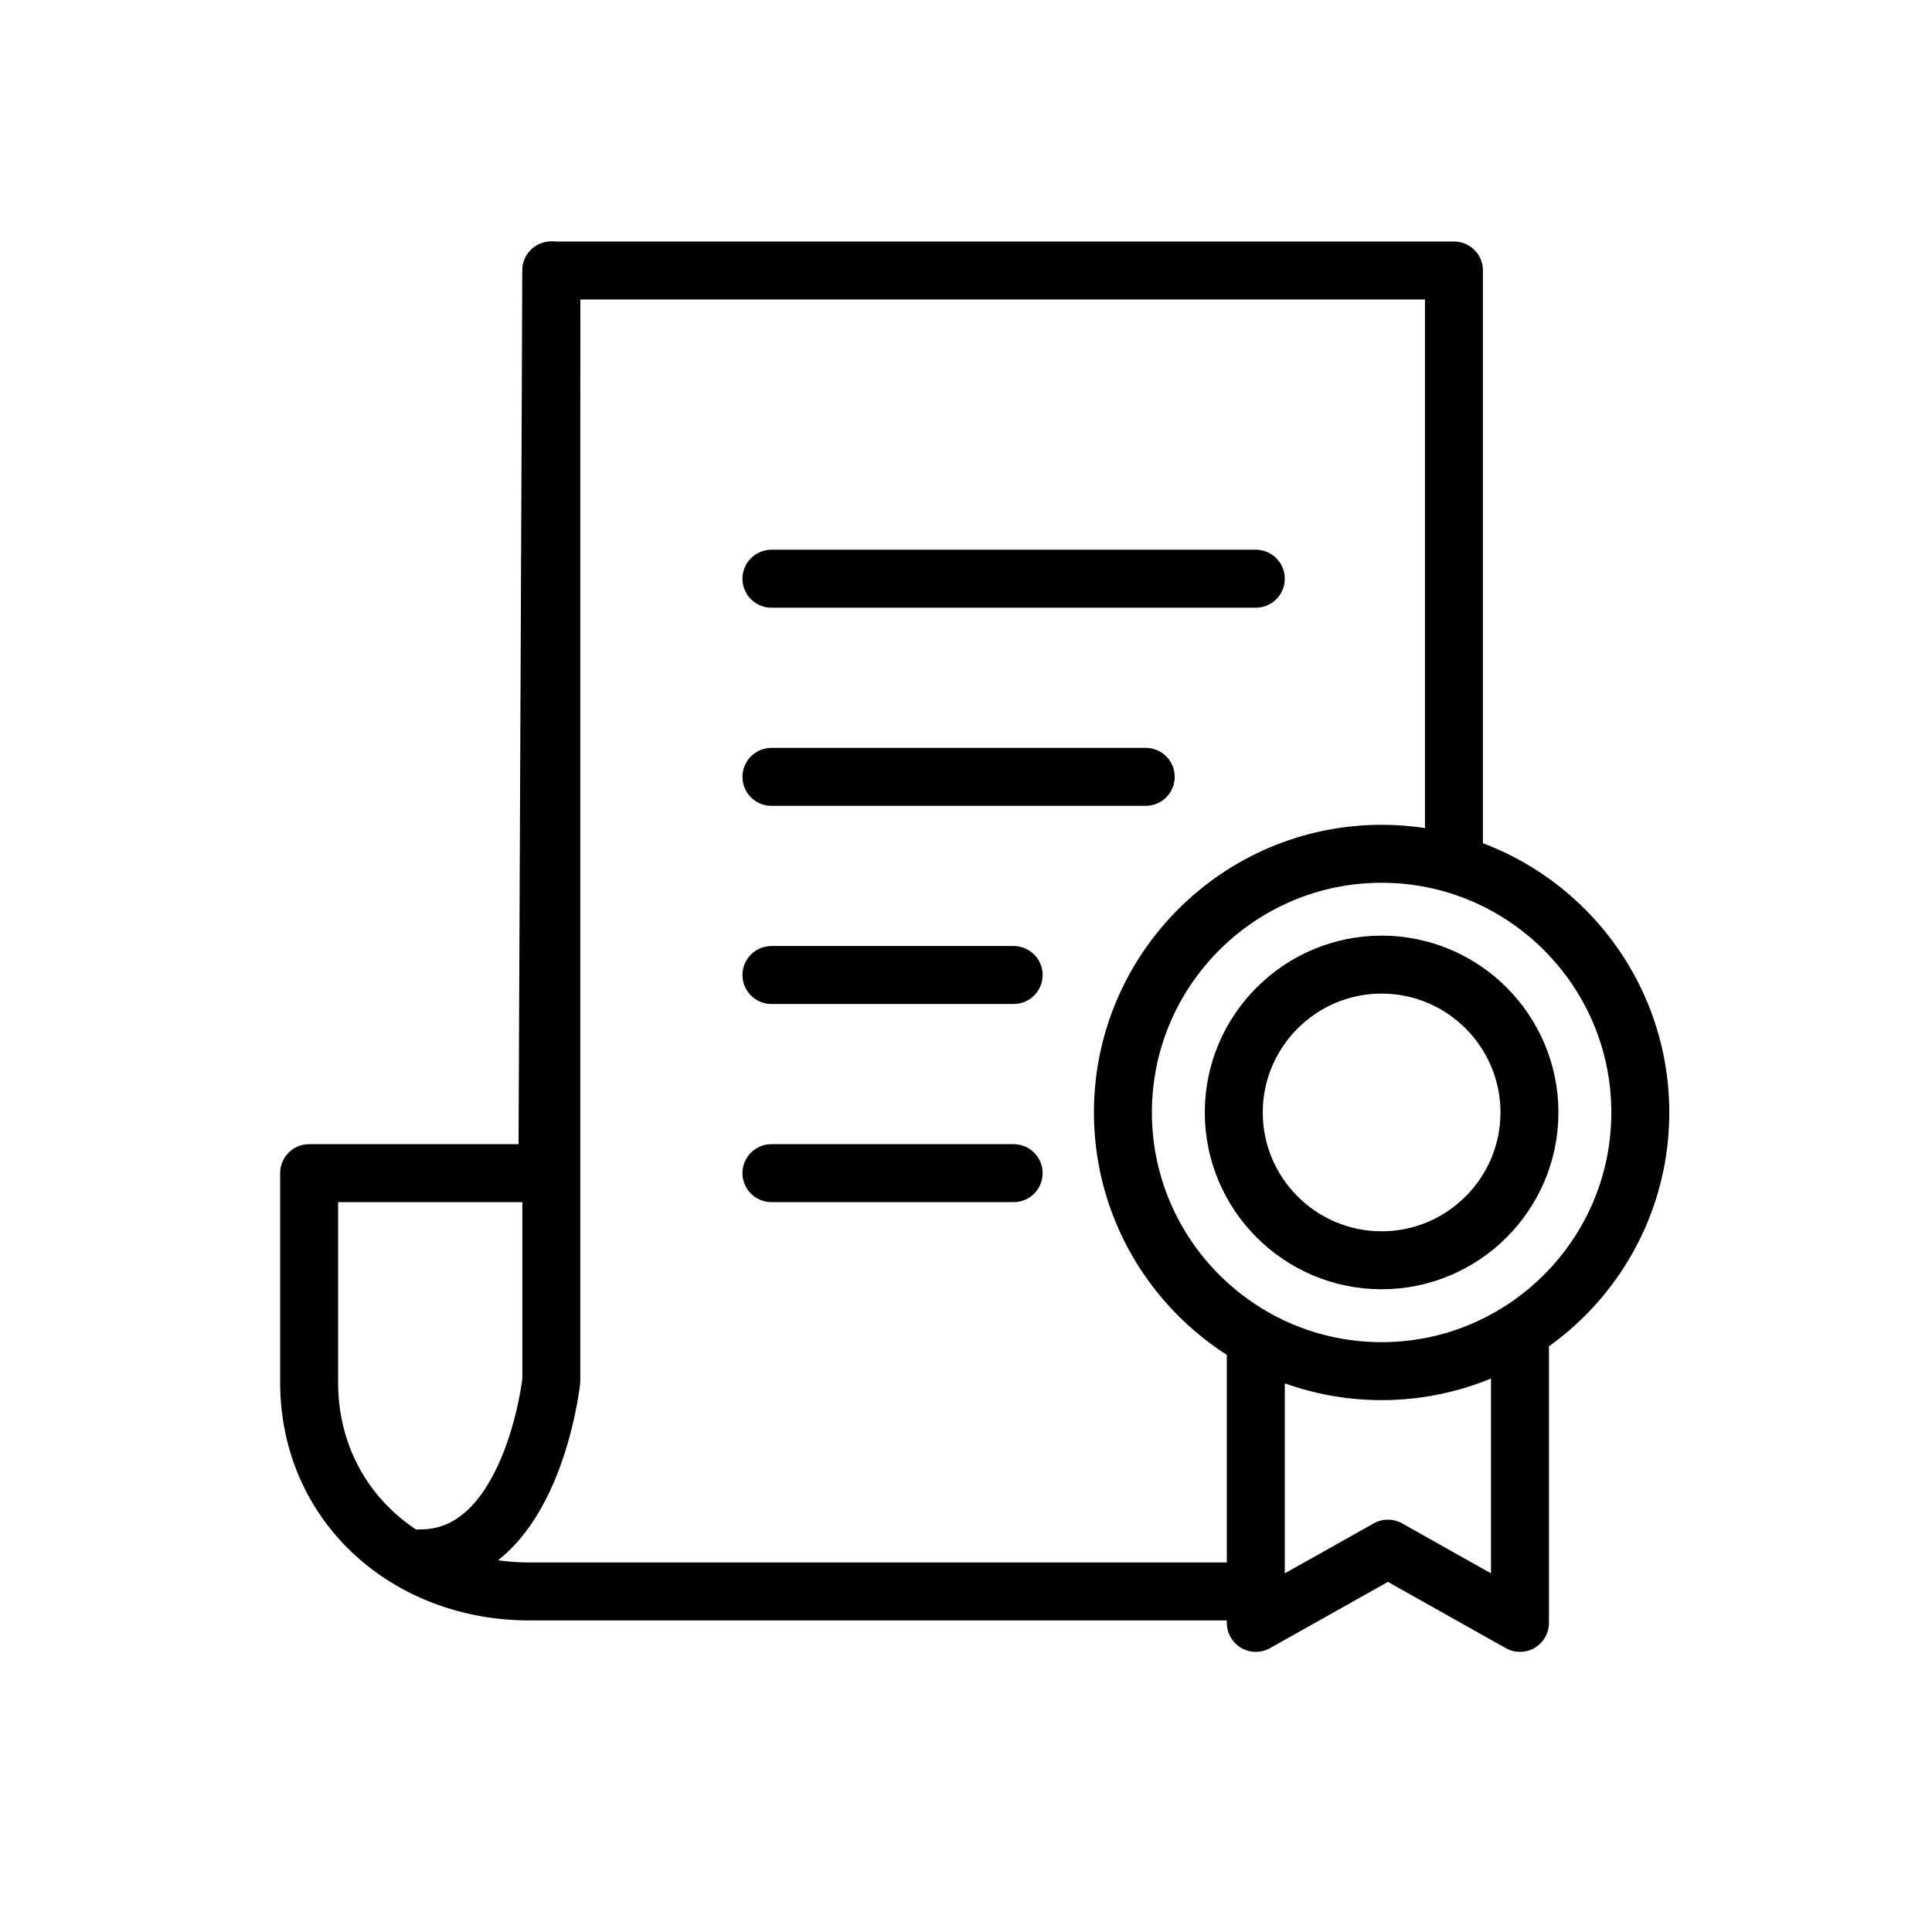
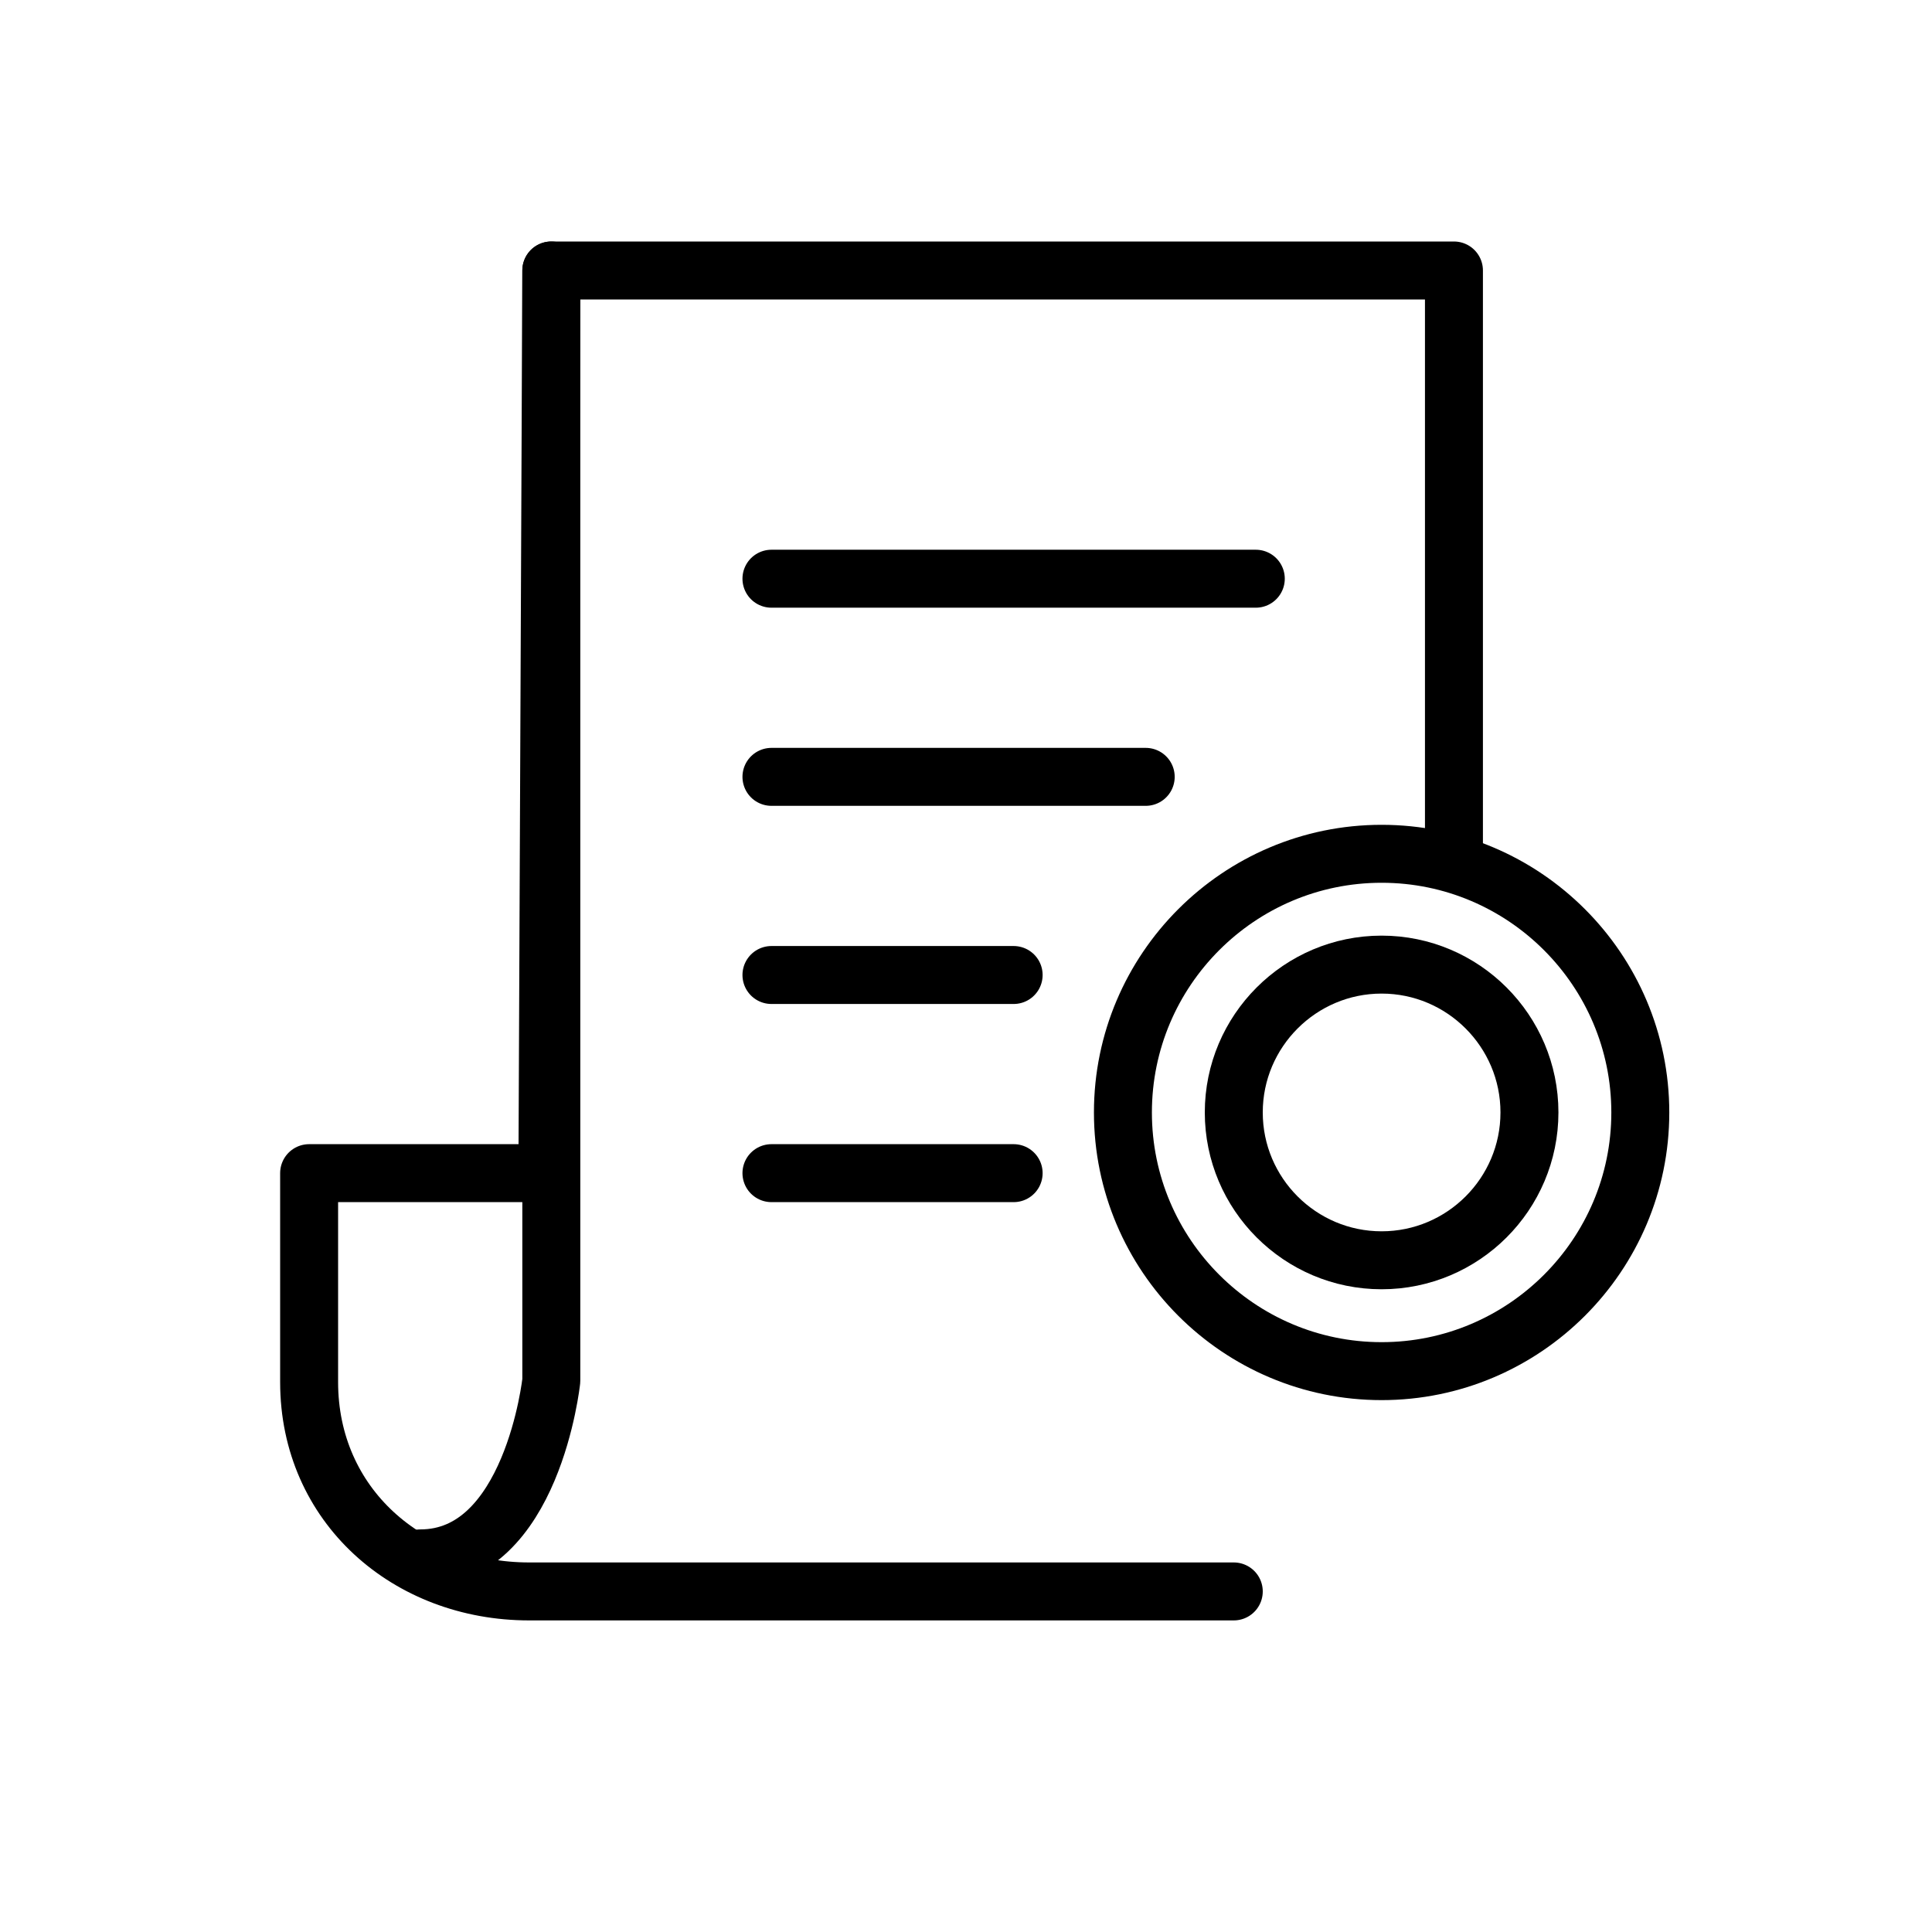
<svg xmlns="http://www.w3.org/2000/svg" width="50" height="50" viewBox="0 0 50 50" fill="none">
  <path d="M14.268 7V35.731C14.268 35.731 13.776 40.331 10.878 40.331" stroke="black" stroke-width="1.5" stroke-miterlimit="10" stroke-linecap="round" stroke-linejoin="round" />
  <path d="M19.965 14.977H32.5" stroke="black" stroke-width="1.5" stroke-miterlimit="10" stroke-linecap="round" stroke-linejoin="round" />
  <path d="M19.965 20.105H29.651" stroke="black" stroke-width="1.5" stroke-miterlimit="10" stroke-linecap="round" stroke-linejoin="round" />
  <path d="M19.965 25.233H26.233" stroke="black" stroke-width="1.5" stroke-miterlimit="10" stroke-linecap="round" stroke-linejoin="round" />
  <path d="M19.965 30.361H26.233" stroke="black" stroke-width="1.5" stroke-miterlimit="10" stroke-linecap="round" stroke-linejoin="round" />
  <path d="M37.628 21.814V7H14.268L14.167 30.361H8V35.769C8 38.961 10.562 41.186 13.694 41.186H31.93" stroke="black" stroke-width="1.5" stroke-miterlimit="10" stroke-linecap="round" stroke-linejoin="round" />
  <path d="M35.756 35.485C32.064 35.485 29.061 32.482 29.061 28.791C29.061 25.099 32.064 22.096 35.756 22.096C39.447 22.096 42.451 25.099 42.451 28.791C42.451 32.483 39.447 35.485 35.756 35.485Z" stroke="black" stroke-width="1.5" stroke-miterlimit="10" stroke-linecap="round" stroke-linejoin="round" />
  <path d="M35.756 32.616C33.647 32.616 31.93 30.9 31.93 28.79C31.93 26.681 33.647 24.964 35.756 24.964C37.865 24.964 39.582 26.681 39.582 28.79C39.582 30.9 37.865 32.616 35.756 32.616Z" stroke="black" stroke-width="1.5" stroke-miterlimit="10" stroke-linecap="round" stroke-linejoin="round" />
-   <path d="M39.337 34.919V42L35.919 40.079L32.5 42V34.919" stroke="black" stroke-width="1.5" stroke-miterlimit="10" stroke-linecap="round" stroke-linejoin="round" />
</svg>